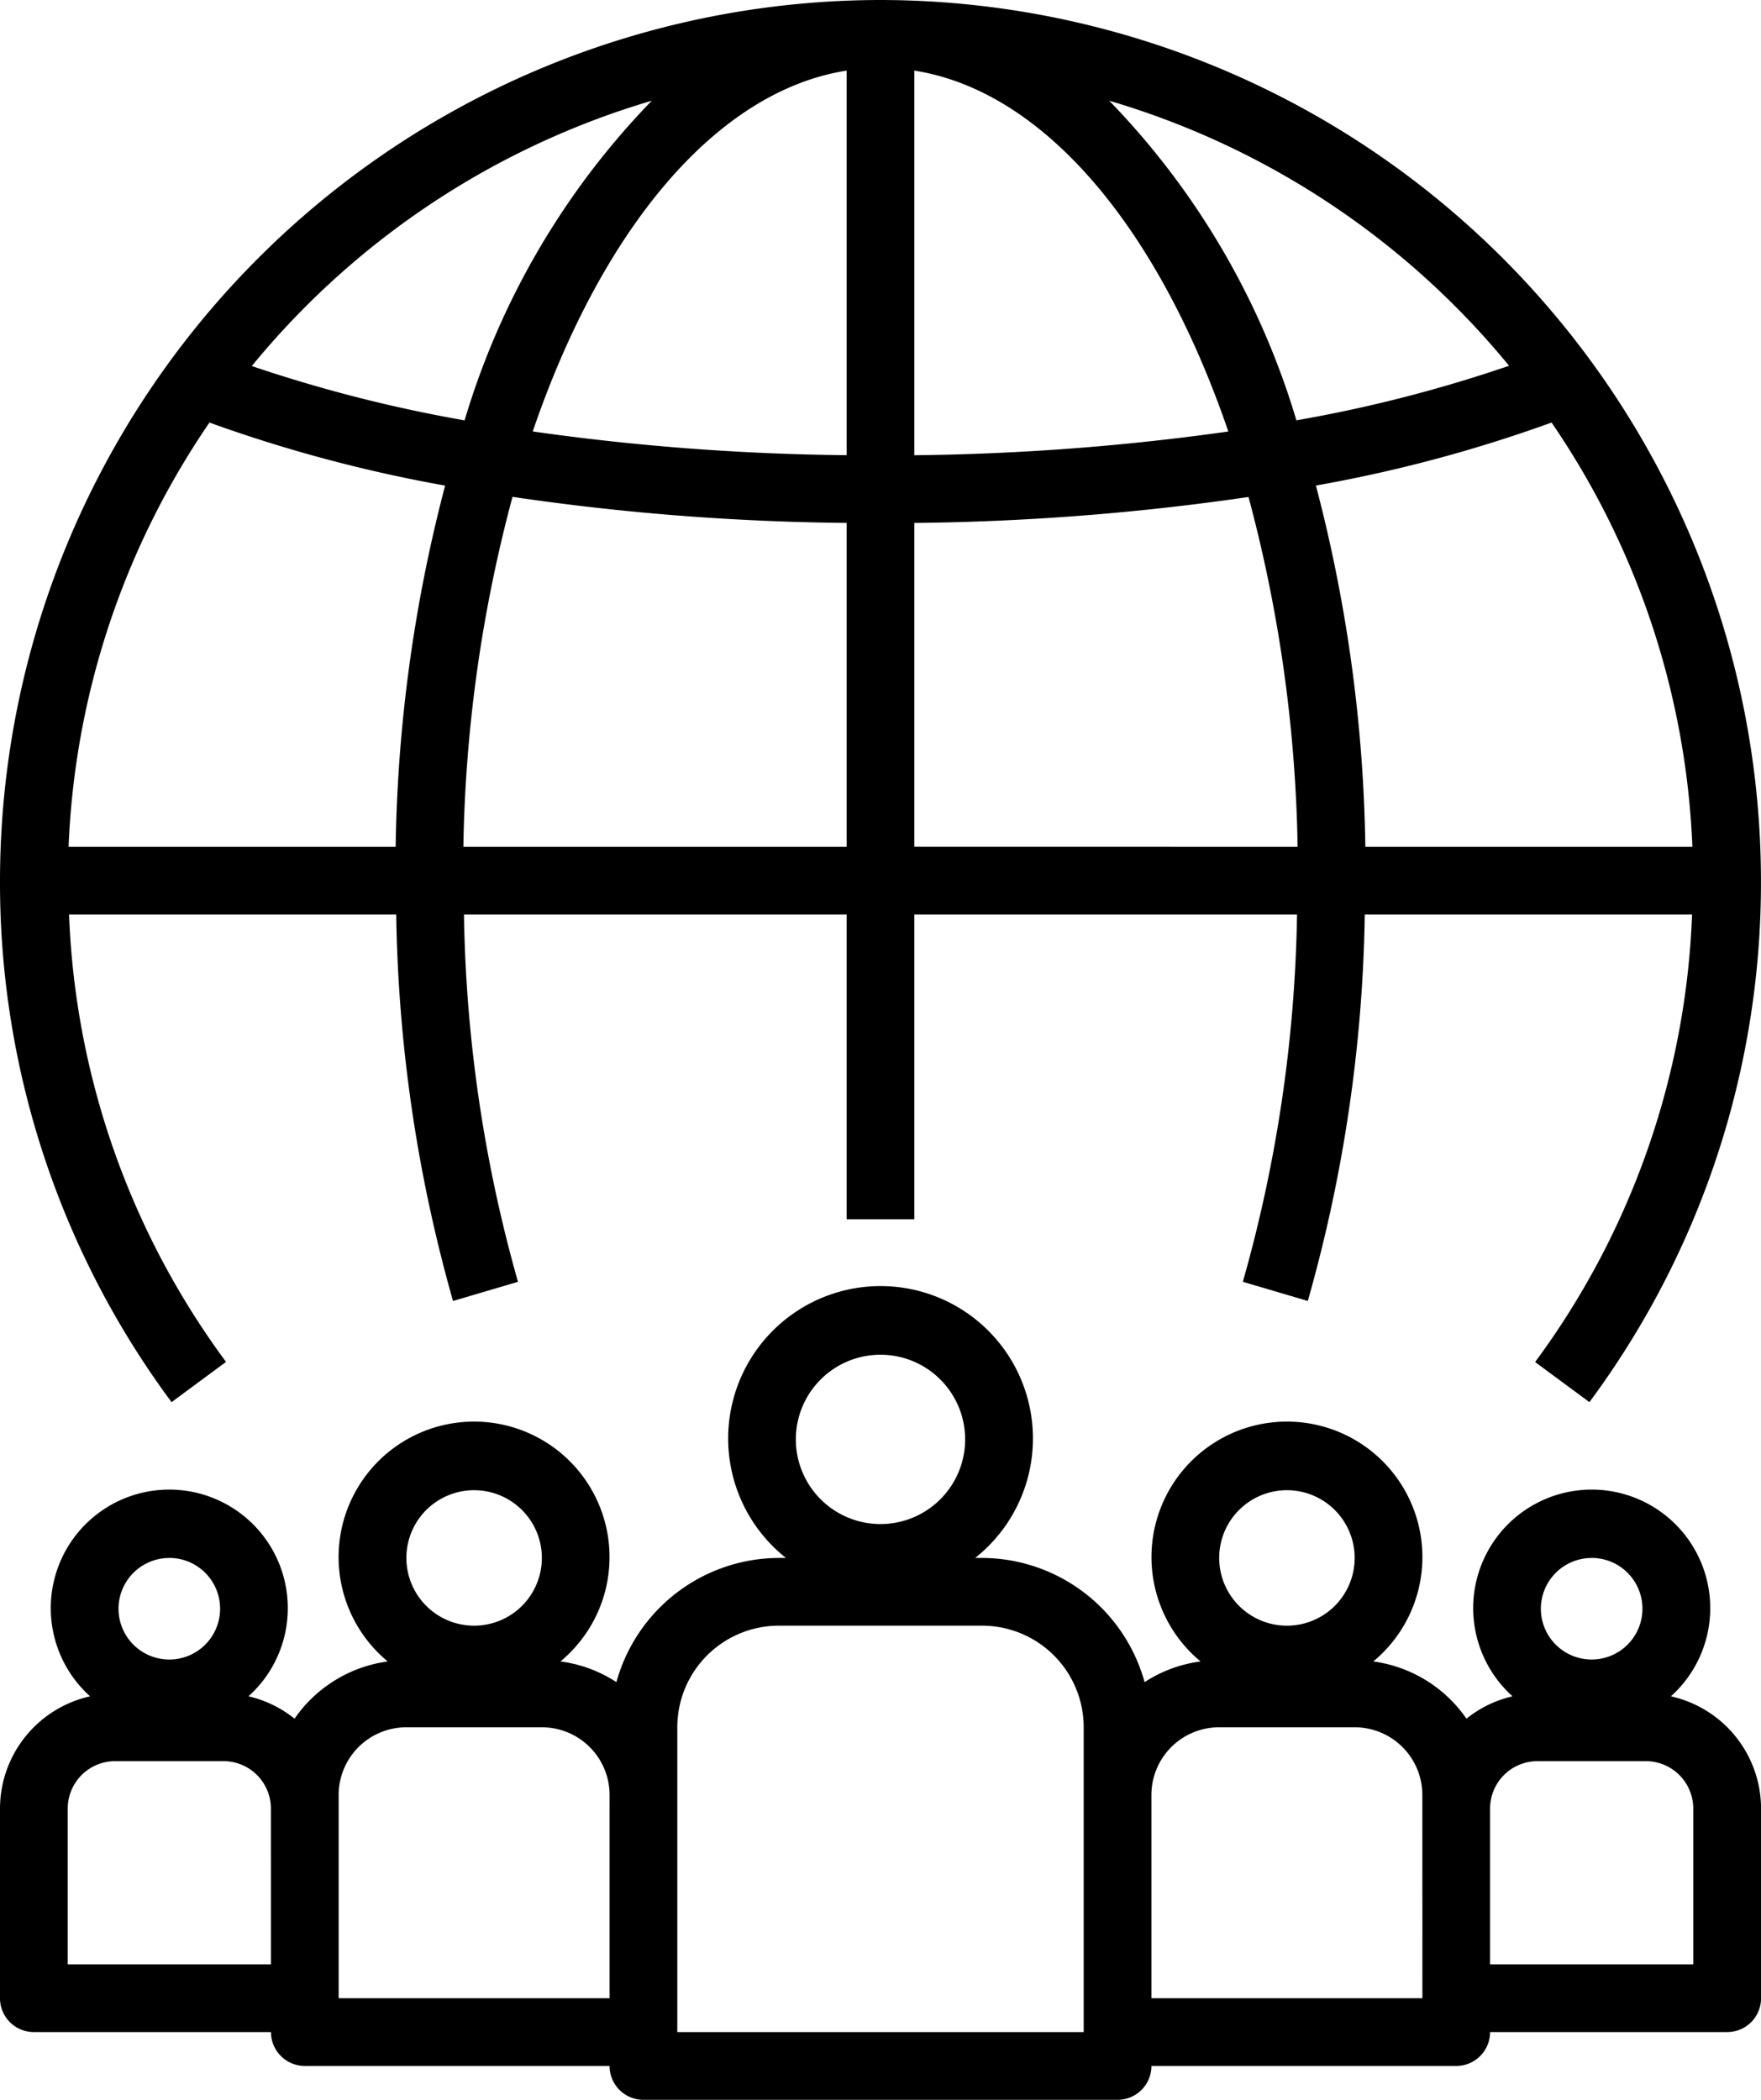
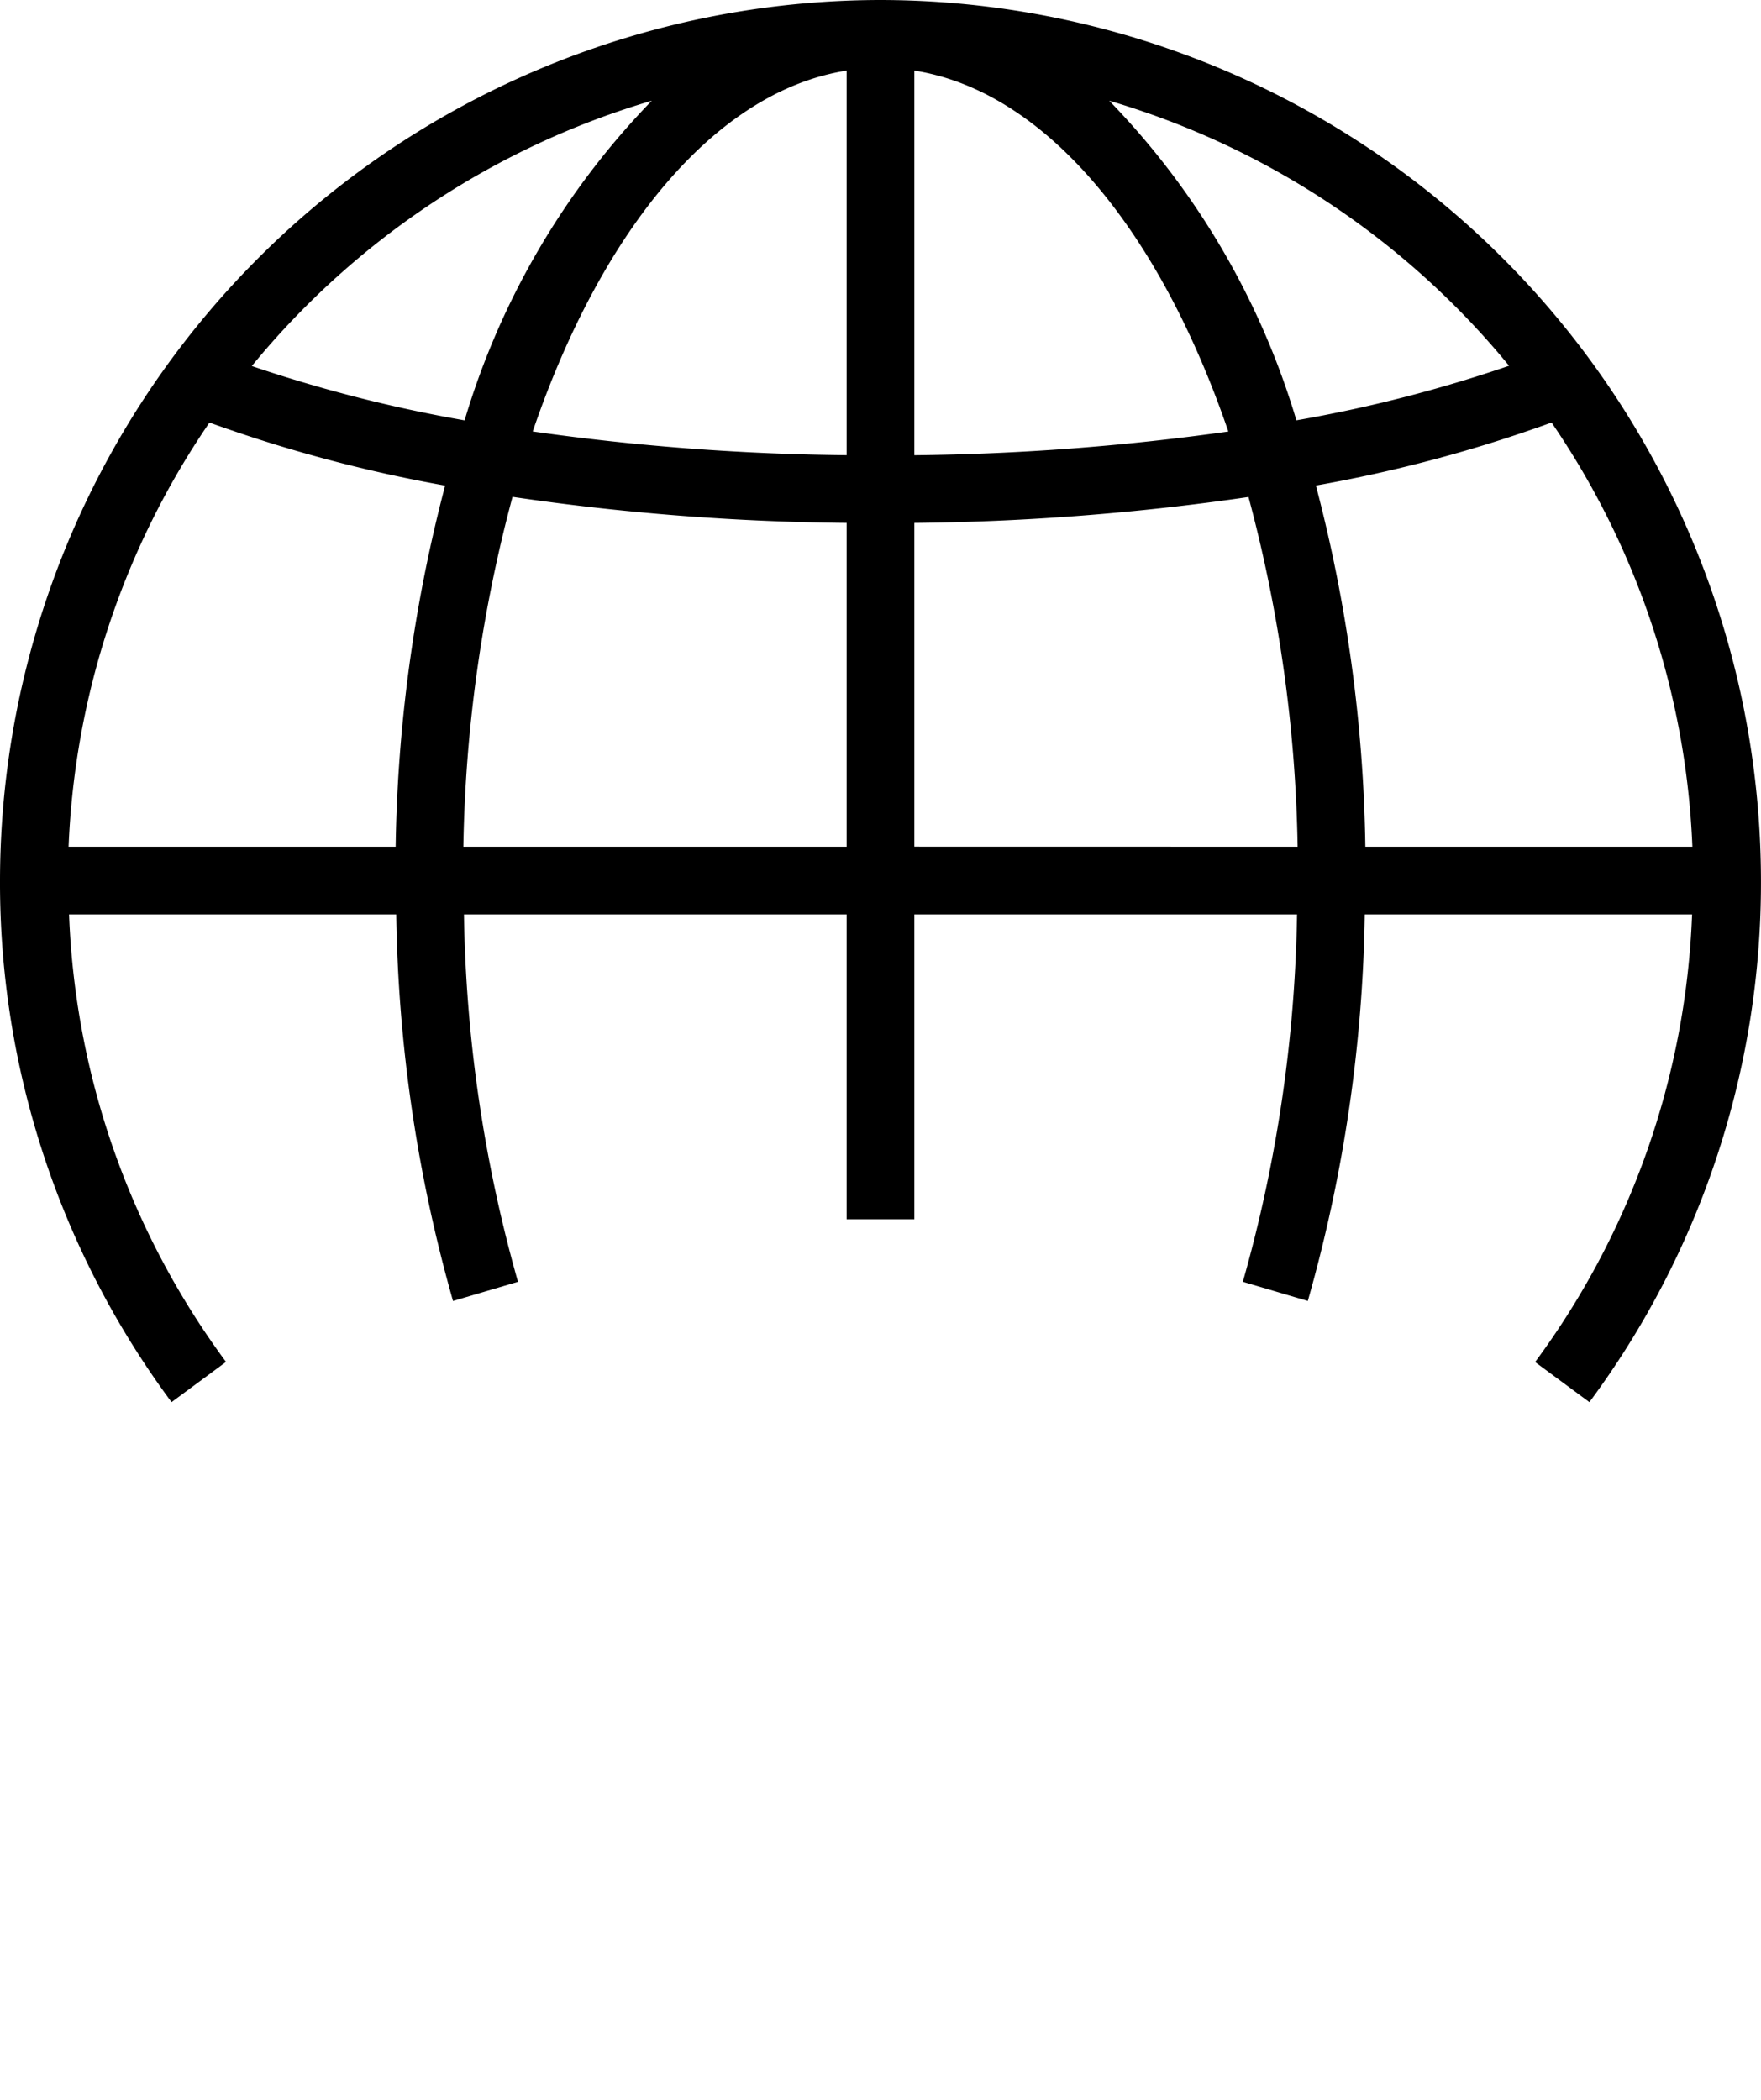
<svg xmlns="http://www.w3.org/2000/svg" width="97.291" height="116" viewBox="0 0 97.291 116">
  <path data-name="Path 265" d="M48.645 0A48.7 48.7 0 0 0 0 48.645a48.15 48.15 0 0 0 9.478 28.813l3.009-2.223a44.4 44.4 0 0 1-8.672-24.719H21.89a82.5 82.5 0 0 0 3.138 21.354l3.589-1.059a78.7 78.7 0 0 1-2.984-20.294h21.141v16.838h3.742V50.516h21.142a78.7 78.7 0 0 1-2.994 20.294l3.589 1.059A82.5 82.5 0 0 0 75.4 50.516h18.083a44.4 44.4 0 0 1-8.672 24.727l3 2.215a48.15 48.15 0 0 0 9.478-28.813A48.7 48.7 0 0 0 48.645 0M21.859 46.774H3.789a44.64 44.64 0 0 1 7.783-23.43 79.4 79.4 0 0 0 13.02 3.482 83.2 83.2 0 0 0-2.733 19.948m-7.945-26.556A45.03 45.03 0 0 1 36.009 5.564a42.94 42.94 0 0 0-10.341 17.658 79 79 0 0 1-11.753-3Zm32.86 26.557H25.6a79.4 79.4 0 0 1 2.715-19.327 135 135 0 0 0 18.459 1.439Zm0-21.63a132 132 0 0 1-17.342-1.31C33.243 12.683 39.543 5.039 46.774 3.9ZM50.516 3.9c7.233 1.139 13.535 8.8 17.346 19.938a134 134 0 0 1-17.346 1.31Zm0 42.871V28.888a137 137 0 0 0 18.461-1.433 79.4 79.4 0 0 1 2.713 19.32Zm21.107-23.55A42.94 42.94 0 0 0 61.282 5.564a45 45 0 0 1 22.09 14.642 77 77 0 0 1-11.75 3.014Zm3.809 23.554A83 83 0 0 0 72.7 26.822a78 78 0 0 0 13.02-3.48 44.63 44.63 0 0 1 7.78 23.432Z" />
-   <path data-name="Path 266" d="M82.323 112.258h13.1a1.87 1.87 0 0 0 1.871-1.871V99.91a6.36 6.36 0 0 0-4.981-6.2 6.548 6.548 0 1 0-8.749 0 6.3 6.3 0 0 0-2.546 1.235 7.47 7.47 0 0 0-5.147-3.162 7.484 7.484 0 1 0-9.542 0 7.4 7.4 0 0 0-3.093 1.143 9.344 9.344 0 0 0-8.975-6.861h-.385a8.419 8.419 0 1 0-10.455 0h-.385a9.344 9.344 0 0 0-8.981 6.861 7.4 7.4 0 0 0-3.093-1.143 7.484 7.484 0 1 0-9.542 0 7.47 7.47 0 0 0-5.147 3.162 6.3 6.3 0 0 0-2.546-1.235 6.548 6.548 0 1 0-8.749 0A6.36 6.36 0 0 0 0 99.91v10.477a1.87 1.87 0 0 0 1.871 1.871h13.1a1.87 1.87 0 0 0 1.871 1.871h16.835A1.87 1.87 0 0 0 35.548 116h26.194a1.87 1.87 0 0 0 1.871-1.871h16.839a1.87 1.87 0 0 0 1.871-1.871m5.613-26.194a2.806 2.806 0 1 1-2.807 2.809 2.806 2.806 0 0 1 2.806-2.806ZM82.323 99.91a2.62 2.62 0 0 1 2.619-2.619h5.987a2.62 2.62 0 0 1 2.619 2.619v8.606H82.323ZM9.355 86.065a2.806 2.806 0 1 1-2.807 2.808 2.806 2.806 0 0 1 2.806-2.806Zm5.613 22.452H3.742V99.91a2.62 2.62 0 0 1 2.619-2.619h5.987a2.62 2.62 0 0 1 2.619 2.619Zm11.226-26.194a3.742 3.742 0 1 1-3.742 3.742 3.74 3.74 0 0 1 3.742-3.742m7.484 28.065H18.71V99.162a3.74 3.74 0 0 1 3.742-3.742h7.484a3.74 3.74 0 0 1 3.742 3.742Zm14.967-35.549a4.677 4.677 0 1 1-4.677 4.677 4.677 4.677 0 0 1 4.677-4.677m11.226 37.419H37.419V95.42a5.613 5.613 0 0 1 5.613-5.613h11.226a5.613 5.613 0 0 1 5.613 5.613ZM71.1 82.323a3.742 3.742 0 1 1-3.742 3.742 3.74 3.74 0 0 1 3.742-3.742m7.484 28.065H63.613V99.162a3.74 3.74 0 0 1 3.742-3.742h7.484a3.74 3.74 0 0 1 3.742 3.742Z" />
</svg>